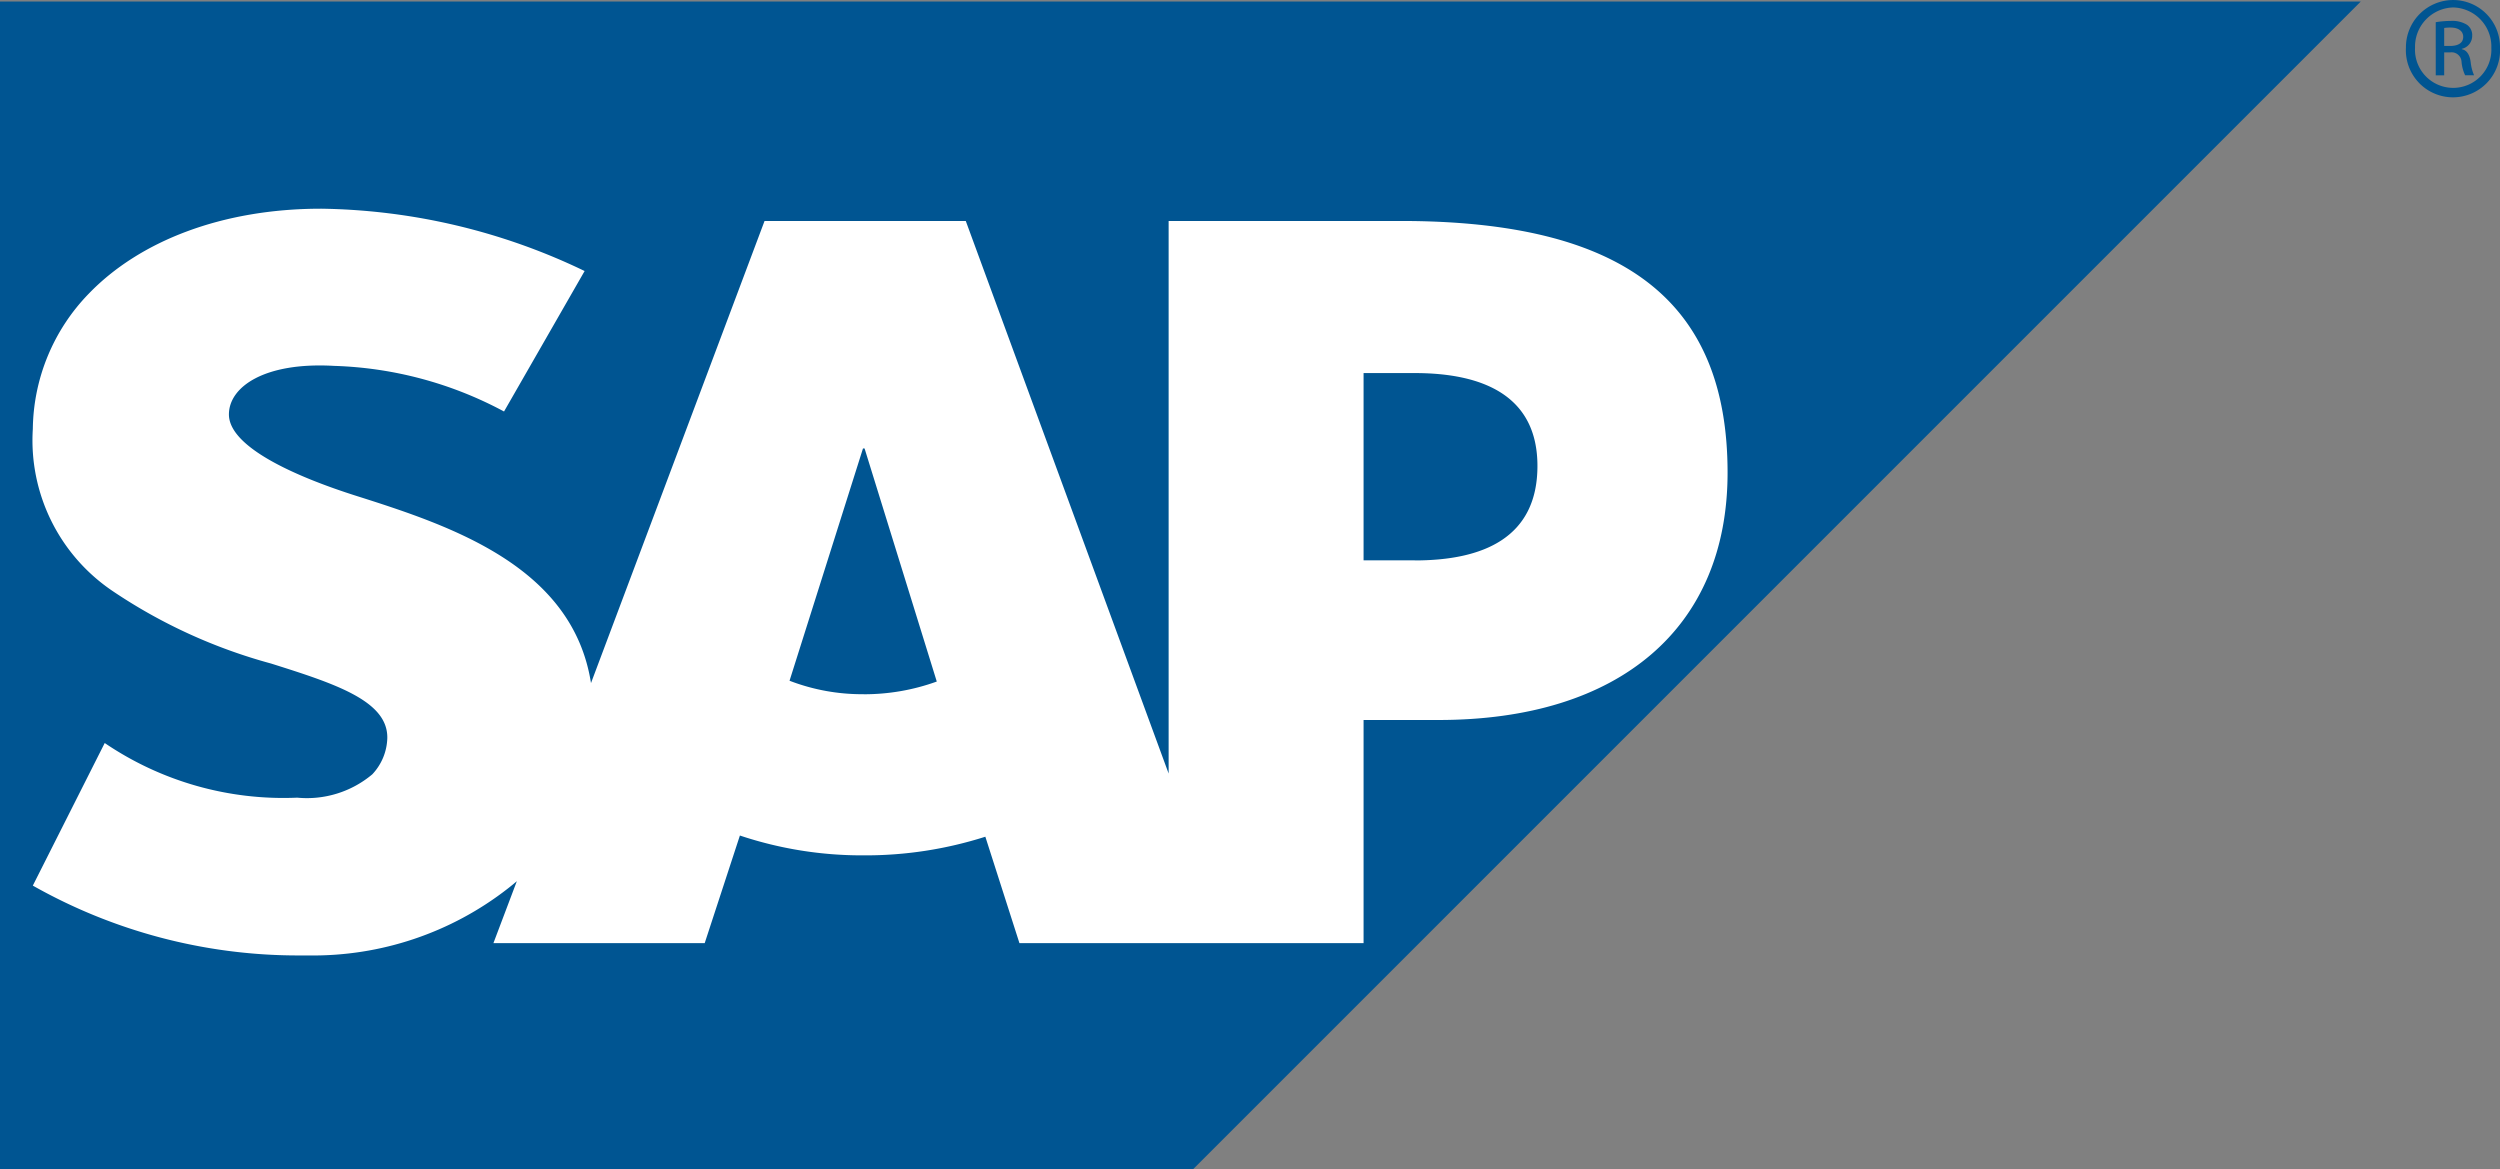
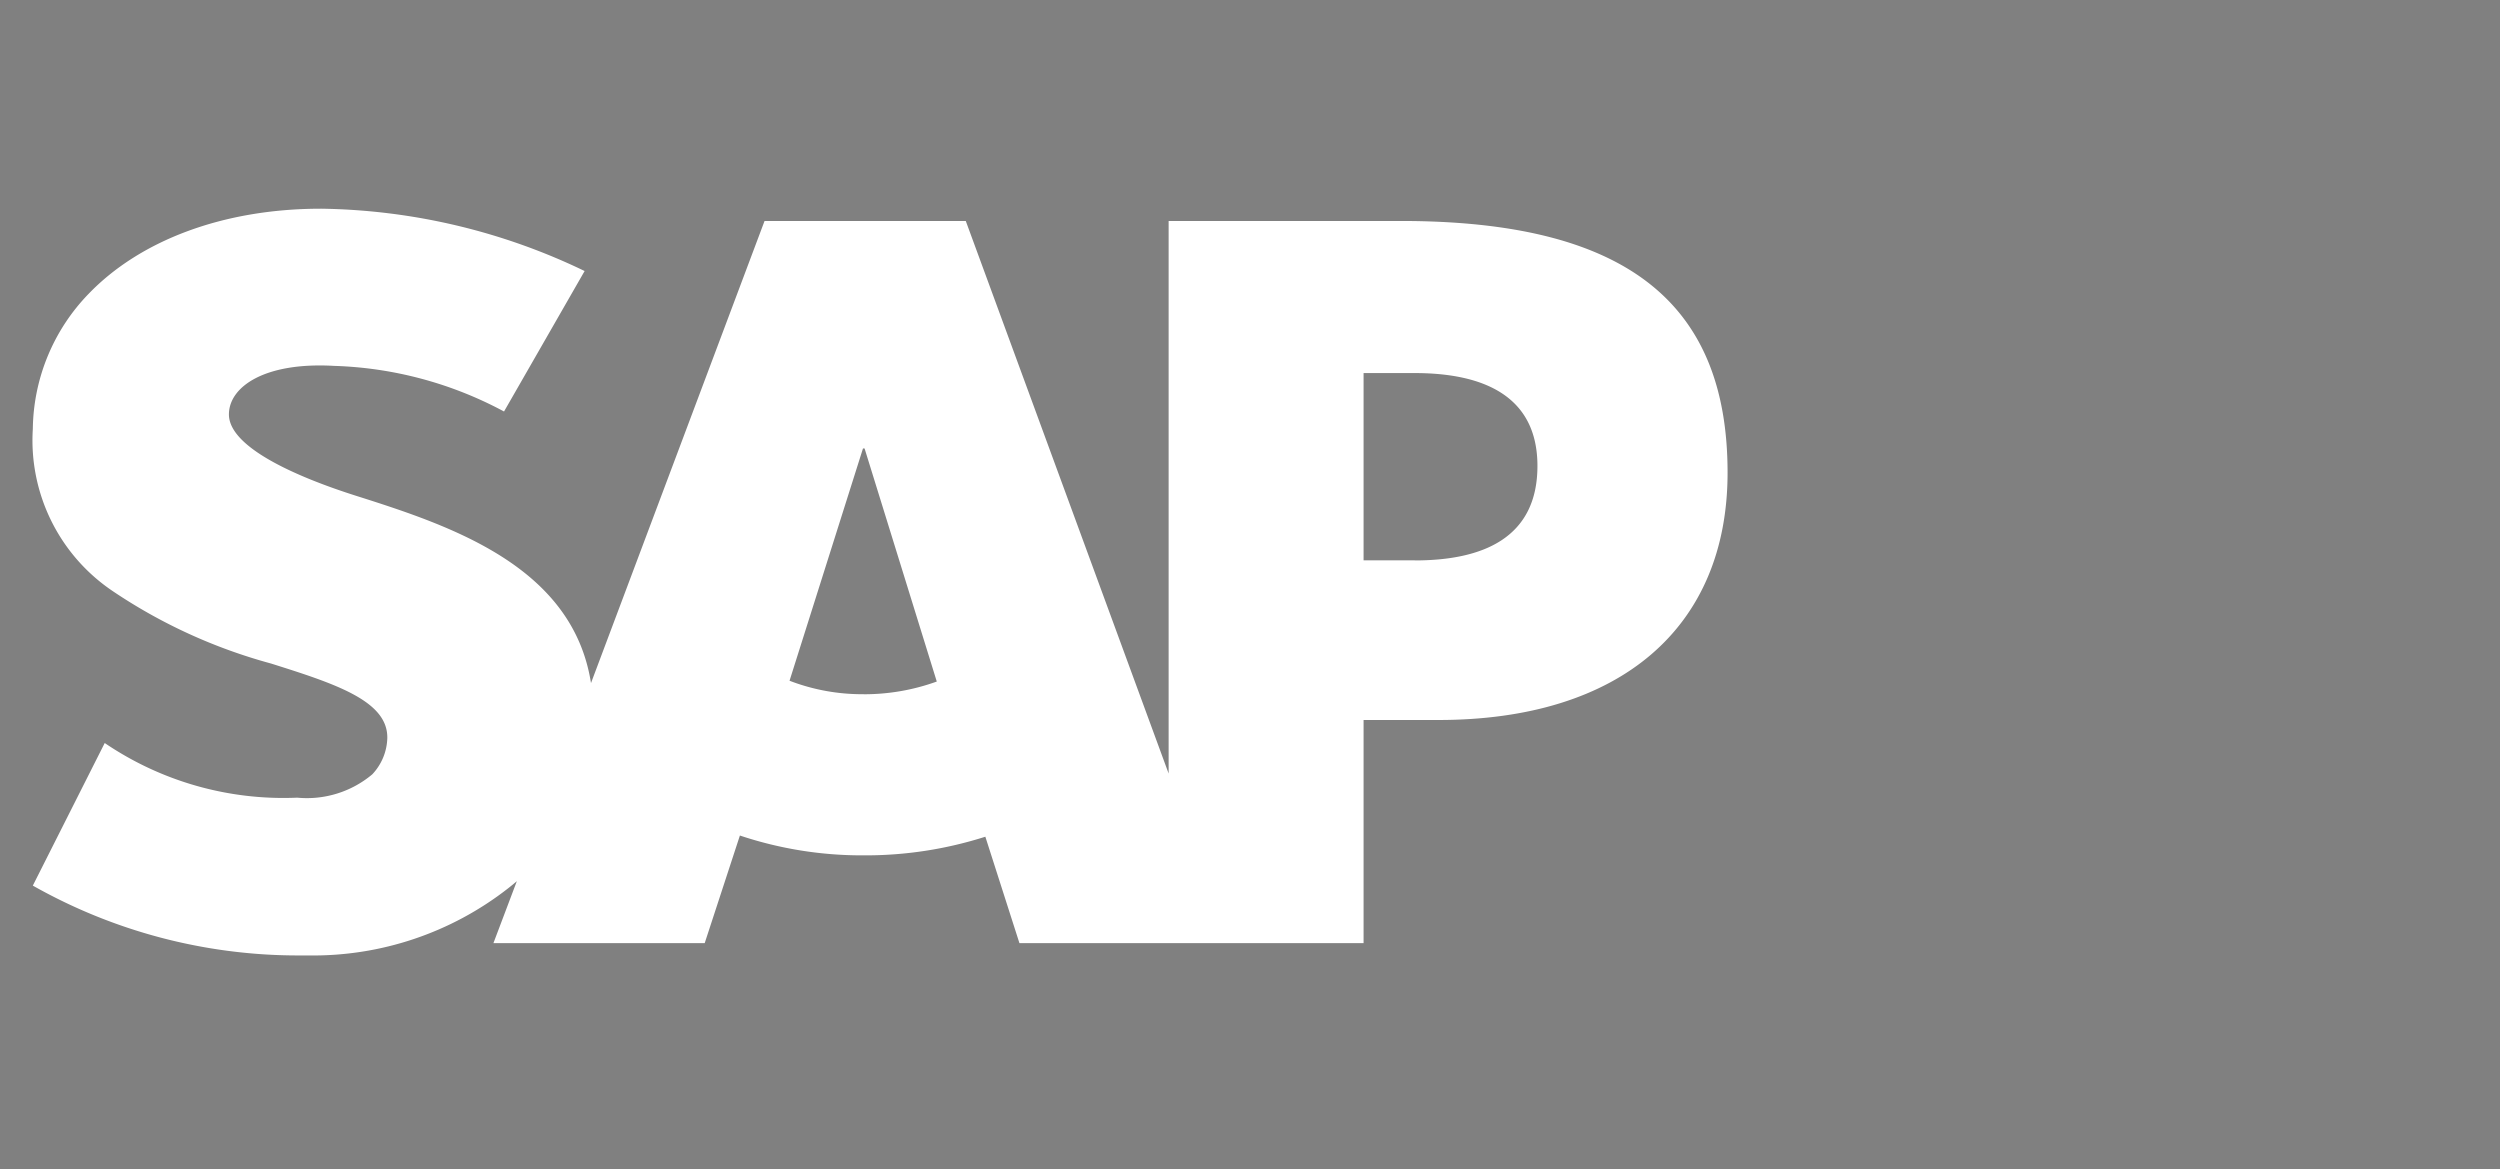
<svg xmlns="http://www.w3.org/2000/svg" id="Groupe_10898" data-name="Groupe 10898" width="100.838" height="47.168" viewBox="0 0 100.838 47.168">
  <rect x="0" y="0" width="100.838" height="47.168" fill="#808080" stroke="none" />
  <defs>
    <clipPath id="clip-path">
      <rect id="Rectangle_9072" data-name="Rectangle 9072" width="100.838" height="47.168" fill="none" />
    </clipPath>
  </defs>
-   <path id="Tracé_17978" data-name="Tracé 17978" d="M0,.161V47.268H48.116L95.222.161Z" transform="translate(0 -0.1)" fill="#005592" />
+   <path id="Tracé_17978" data-name="Tracé 17978" d="M0,.161H48.116L95.222.161Z" transform="translate(0 -0.1)" fill="#005592" />
  <g id="Groupe_10897" data-name="Groupe 10897" transform="translate(0 0)">
    <g id="Groupe_10896" data-name="Groupe 10896" transform="translate(0 0)" clip-path="url(#clip-path)">
      <path id="Tracé_17979" data-name="Tracé 17979" d="M58.68,22.713H49.313V45L41.131,22.713H33.014l-7,18.638c-.737-4.689-5.6-6.326-9.432-7.54-2.529-.8-5.2-2-5.172-3.316.015-1.088,1.425-2.1,4.244-1.938a15.468,15.468,0,0,1,6.852,1.84l3.251-5.666a25.216,25.216,0,0,0-10.615-2.514h-.017c-3.986,0-7.317,1.3-9.368,3.427A7.964,7.964,0,0,0,3.5,31.1a7.328,7.328,0,0,0,3.234,6.549,21.492,21.492,0,0,0,6.373,2.913c2.593.818,4.723,1.507,4.691,3.013a2.217,2.217,0,0,1-.607,1.458,4.1,4.1,0,0,1-3.027.94A12.833,12.833,0,0,1,6.4,43.769L3.5,49.52A21.728,21.728,0,0,0,14.12,52.337h.48a12.778,12.778,0,0,0,8.07-2.707c.127-.1.239-.19.353-.289l-.945,2.5H30.6L32.02,47.5a15.512,15.512,0,0,0,5,.8,15.868,15.868,0,0,0,4.9-.752l1.375,4.292H57.176v-9H60.2c7.317,0,11.658-3.715,11.658-9.977,0-6.947-4.21-10.151-13.178-10.151M37.016,41.8a8.152,8.152,0,0,1-2.994-.543l2.962-9.368h.065l2.912,9.4a8.593,8.593,0,0,1-2.945.513M59.24,36.4H57.176V28.847H59.24c2.756,0,4.949.913,4.949,3.745,0,2.9-2.193,3.812-4.949,3.812" transform="translate(-2.176 -13.799)" fill="#fff" fill-rule="evenodd" />
-       <path id="Tracé_17980" data-name="Tracé 17980" d="M258.023,0a1.893,1.893,0,0,1,1.884,1.918,1.9,1.9,0,1,1-3.794,0A1.907,1.907,0,0,1,258.014,0Zm-.009.3a1.581,1.581,0,0,0-1.534,1.62,1.541,1.541,0,1,0,3.078.008A1.577,1.577,0,0,0,258.023.3Zm-.358,2.737h-.341V.894a3.8,3.8,0,0,1,.605-.051,1.124,1.124,0,0,1,.665.162.512.512,0,0,1,.2.443.532.532,0,0,1-.418.52v.017c.187.034.315.2.358.52a1.76,1.76,0,0,0,.136.529H258.5a1.579,1.579,0,0,1-.145-.546.4.4,0,0,0-.46-.375h-.239Zm0-1.185h.247c.282,0,.52-.1.52-.367,0-.188-.136-.375-.52-.375a1.689,1.689,0,0,0-.247.017Z" transform="translate(-159.069 0.001)" fill="#005592" />
    </g>
  </g>
</svg>